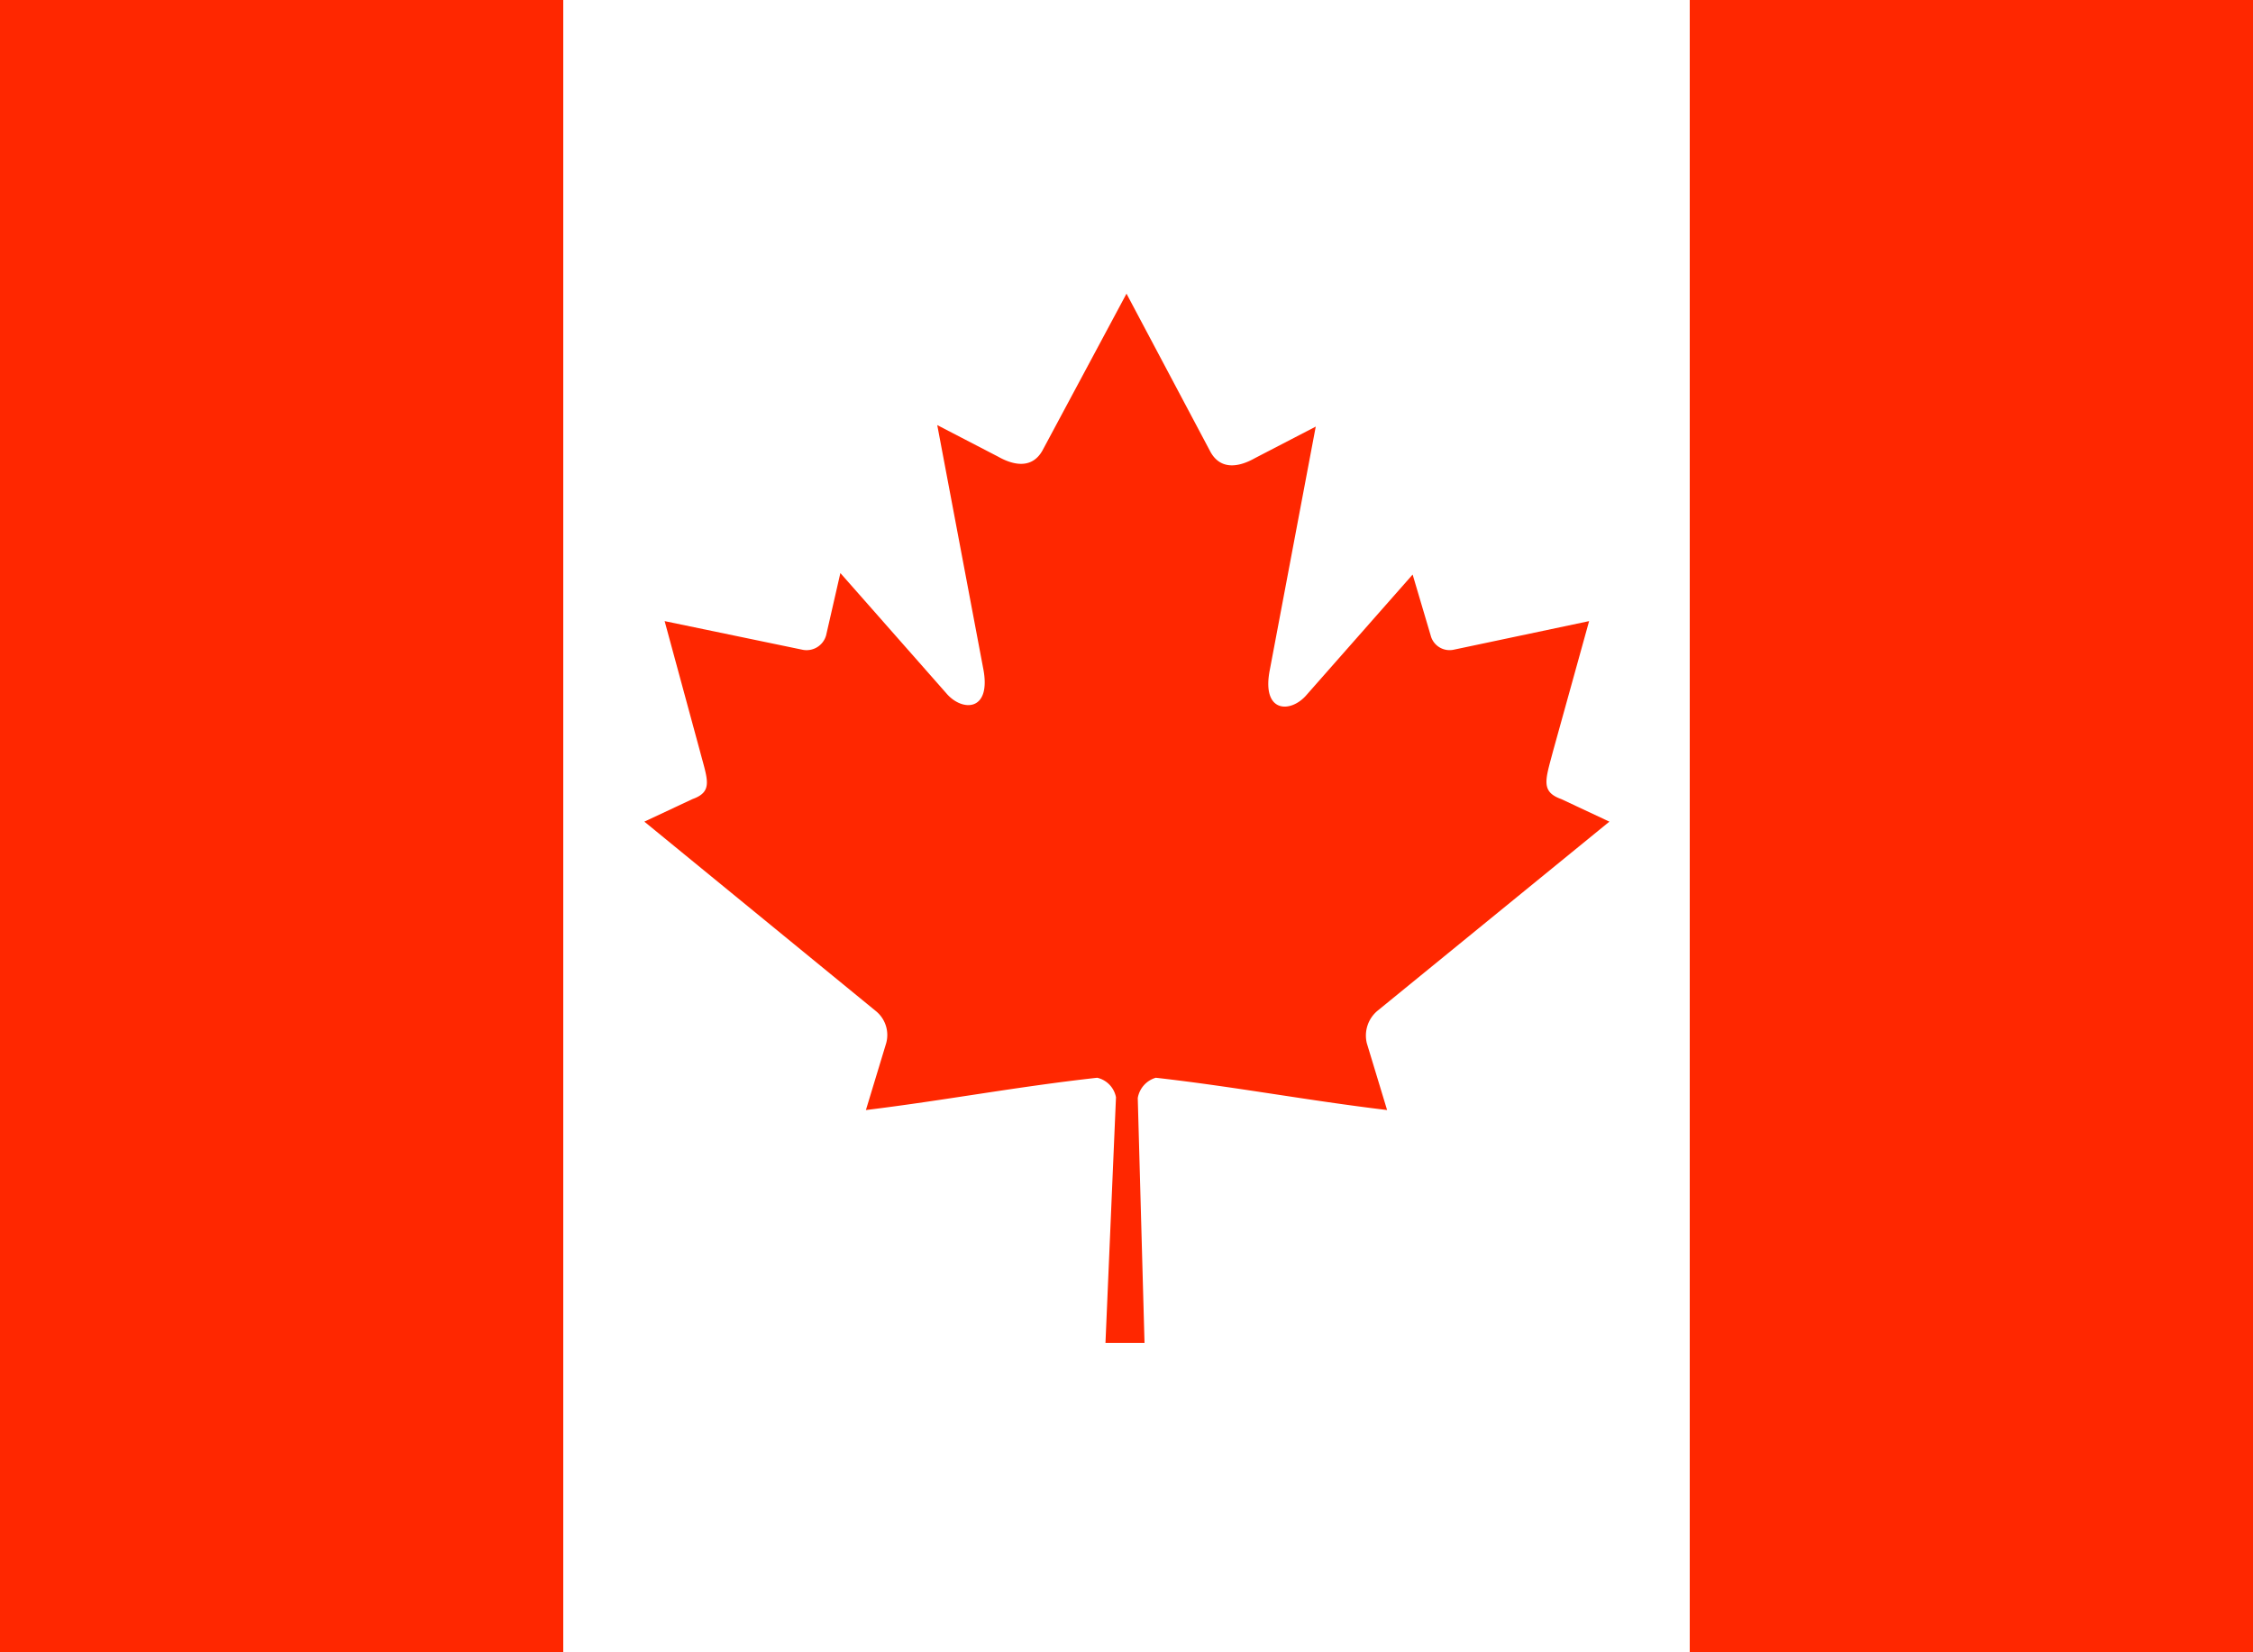
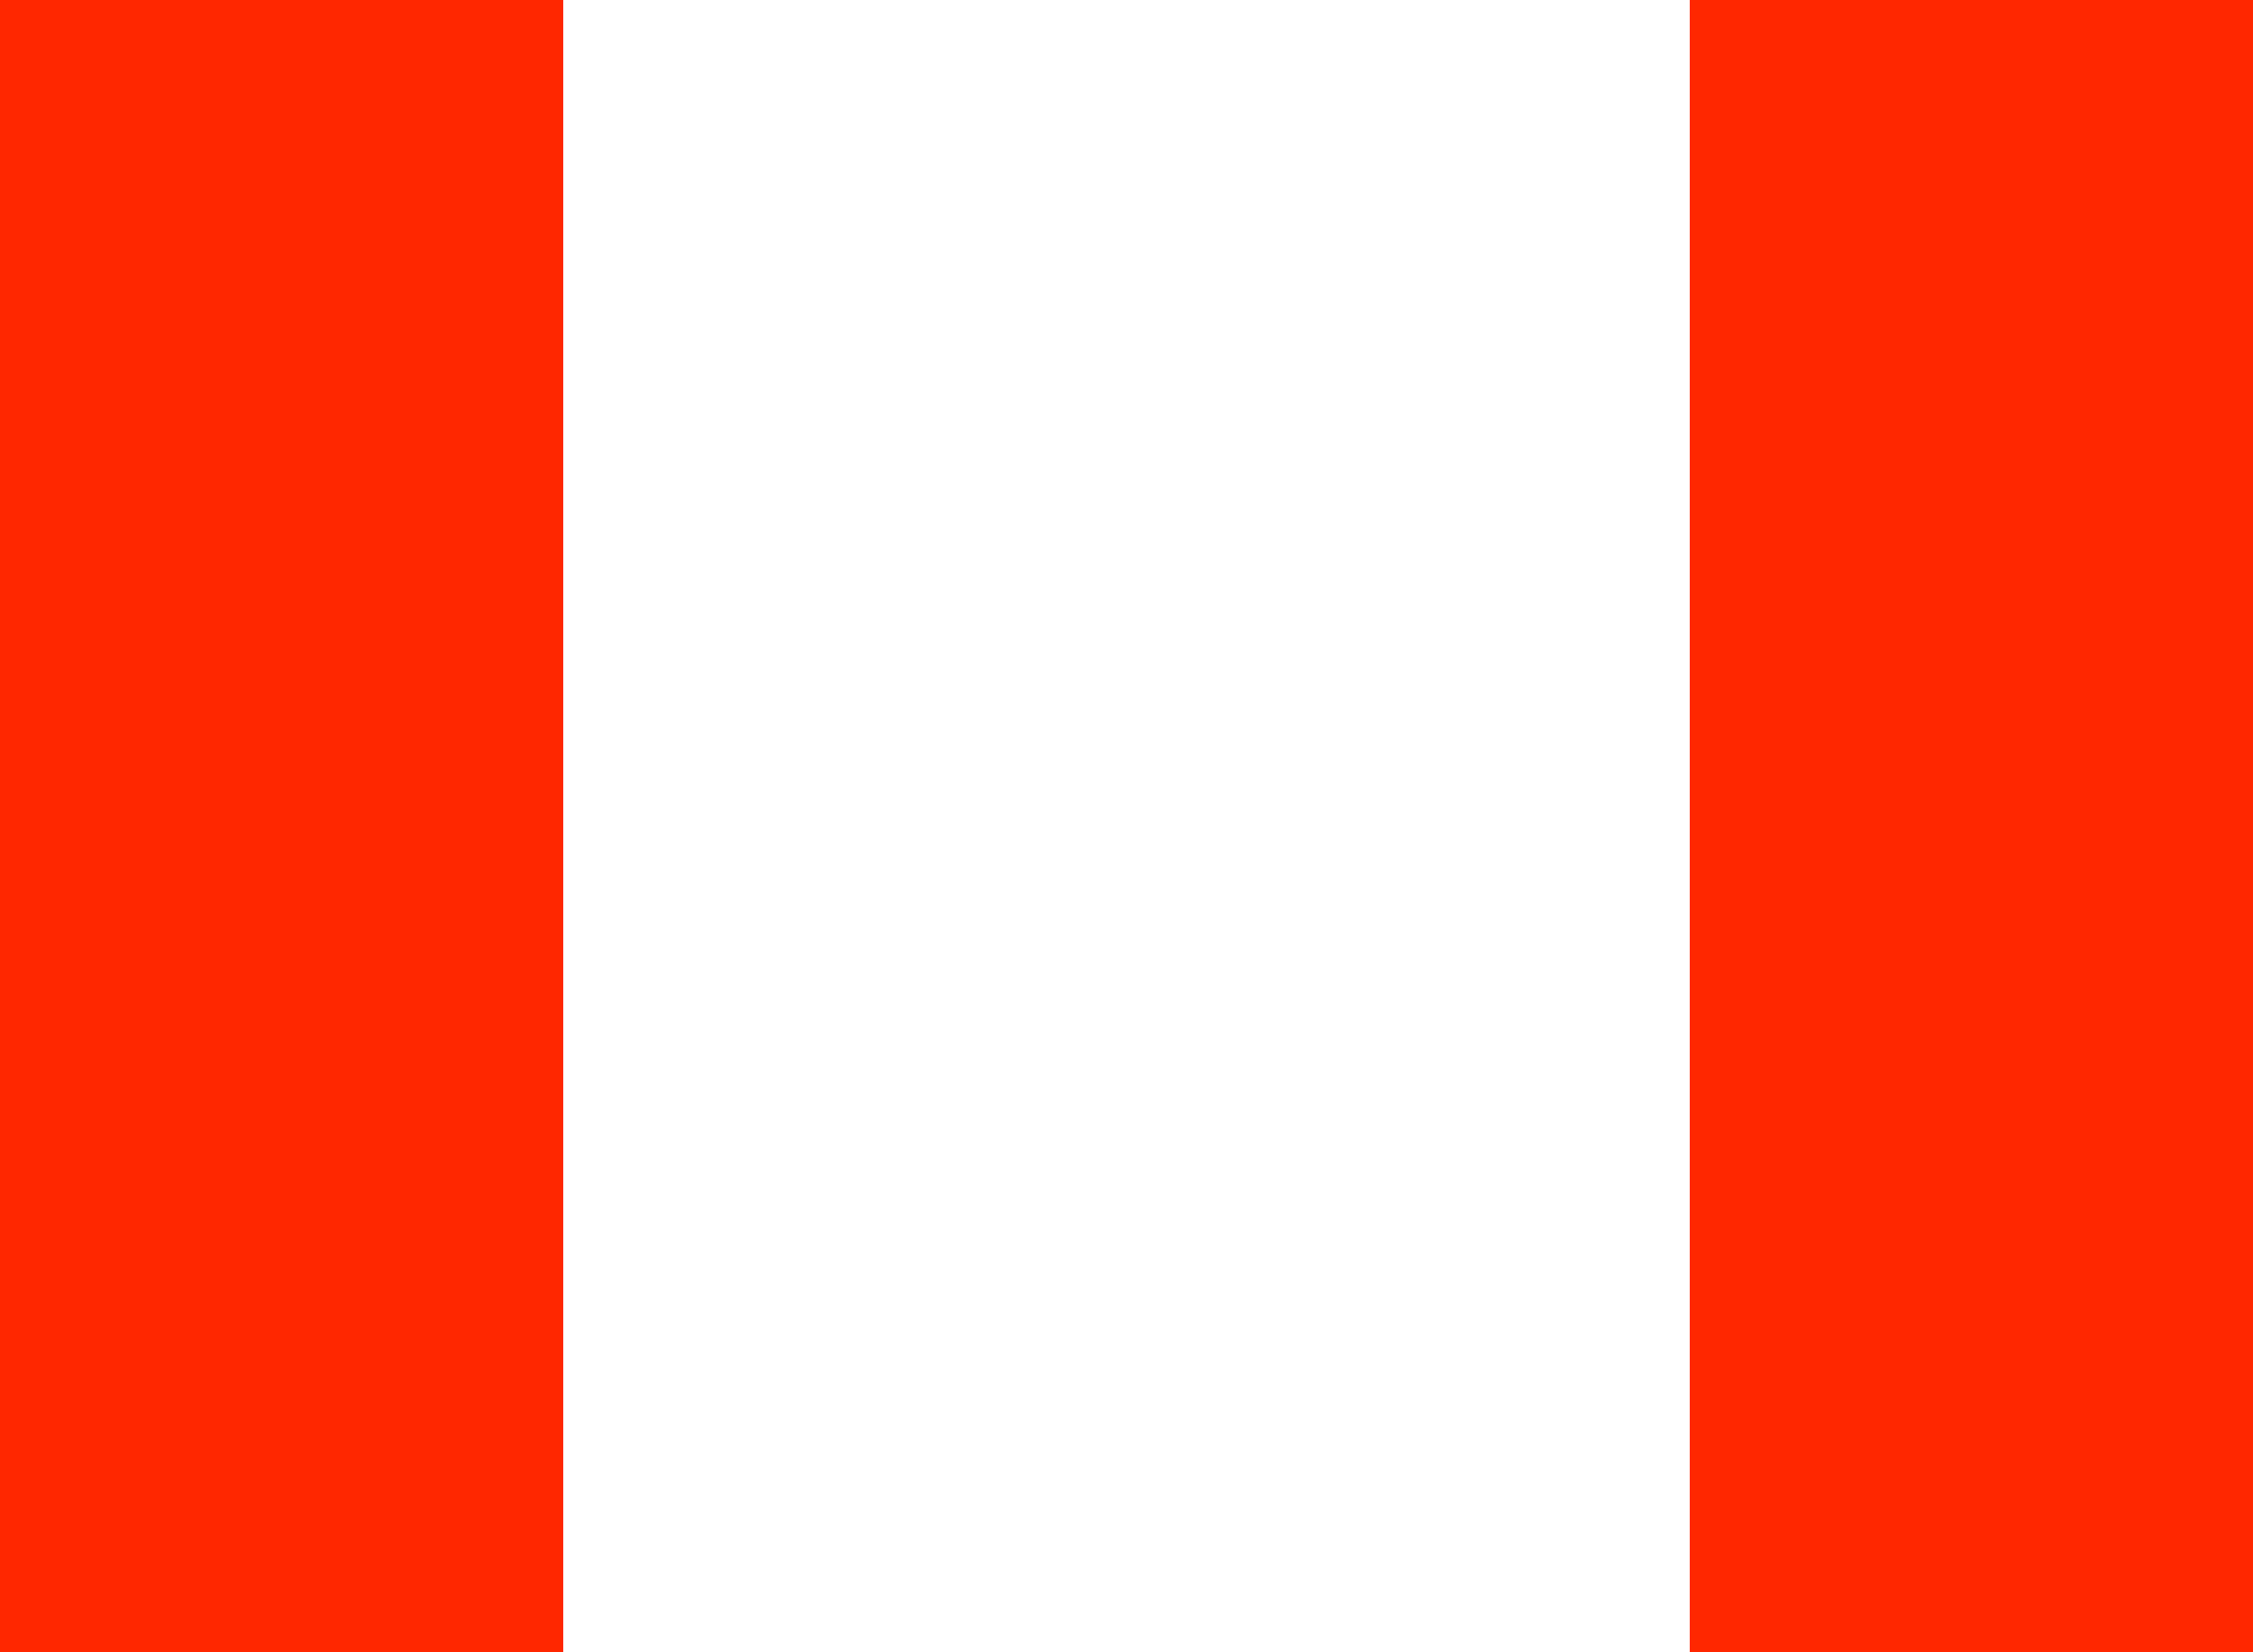
<svg xmlns="http://www.w3.org/2000/svg" viewBox="0 0 30 22">
  <defs>
    <style>
      .cls-1 {
        fill: #ff2700;
      }

      .cls-2 {
        fill: #fff;
      }
    </style>
  </defs>
  <g id="Canada">
    <g>
      <g>
        <rect class="cls-1" width="30" height="22" />
        <rect class="cls-2" x="7.5" width="15" height="22" />
      </g>
-       <path class="cls-1" d="M9.22,10.64l-.64.3,3.08,2.52a.41.41,0,0,1,.14.43l-.27.89c1.06-.13,2-.31,3.08-.43a.33.33,0,0,1,.25.26l-.14,3.27h.52l-.09-3.26a.34.34,0,0,1,.24-.27c1.06.12,2,.3,3.08.43l-.27-.89a.43.43,0,0,1,.14-.43l3.09-2.52-.64-.3c-.28-.1-.21-.26-.11-.64l.48-1.73-1.8.38a.26.26,0,0,1-.31-.19l-.24-.81L17.4,9.25c-.21.25-.61.25-.49-.34l.61-3.23-.81.42c-.23.13-.46.15-.59-.08L15,3.91,13.88,6c-.13.23-.36.21-.59.08l-.81-.42.61,3.23c.12.59-.28.59-.49.34l-1.41-1.6L11,8.46a.27.27,0,0,1-.32.19L8.85,8.27,9.32,10C9.42,10.38,9.5,10.54,9.22,10.64Z" />
    </g>
  </g>
</svg>